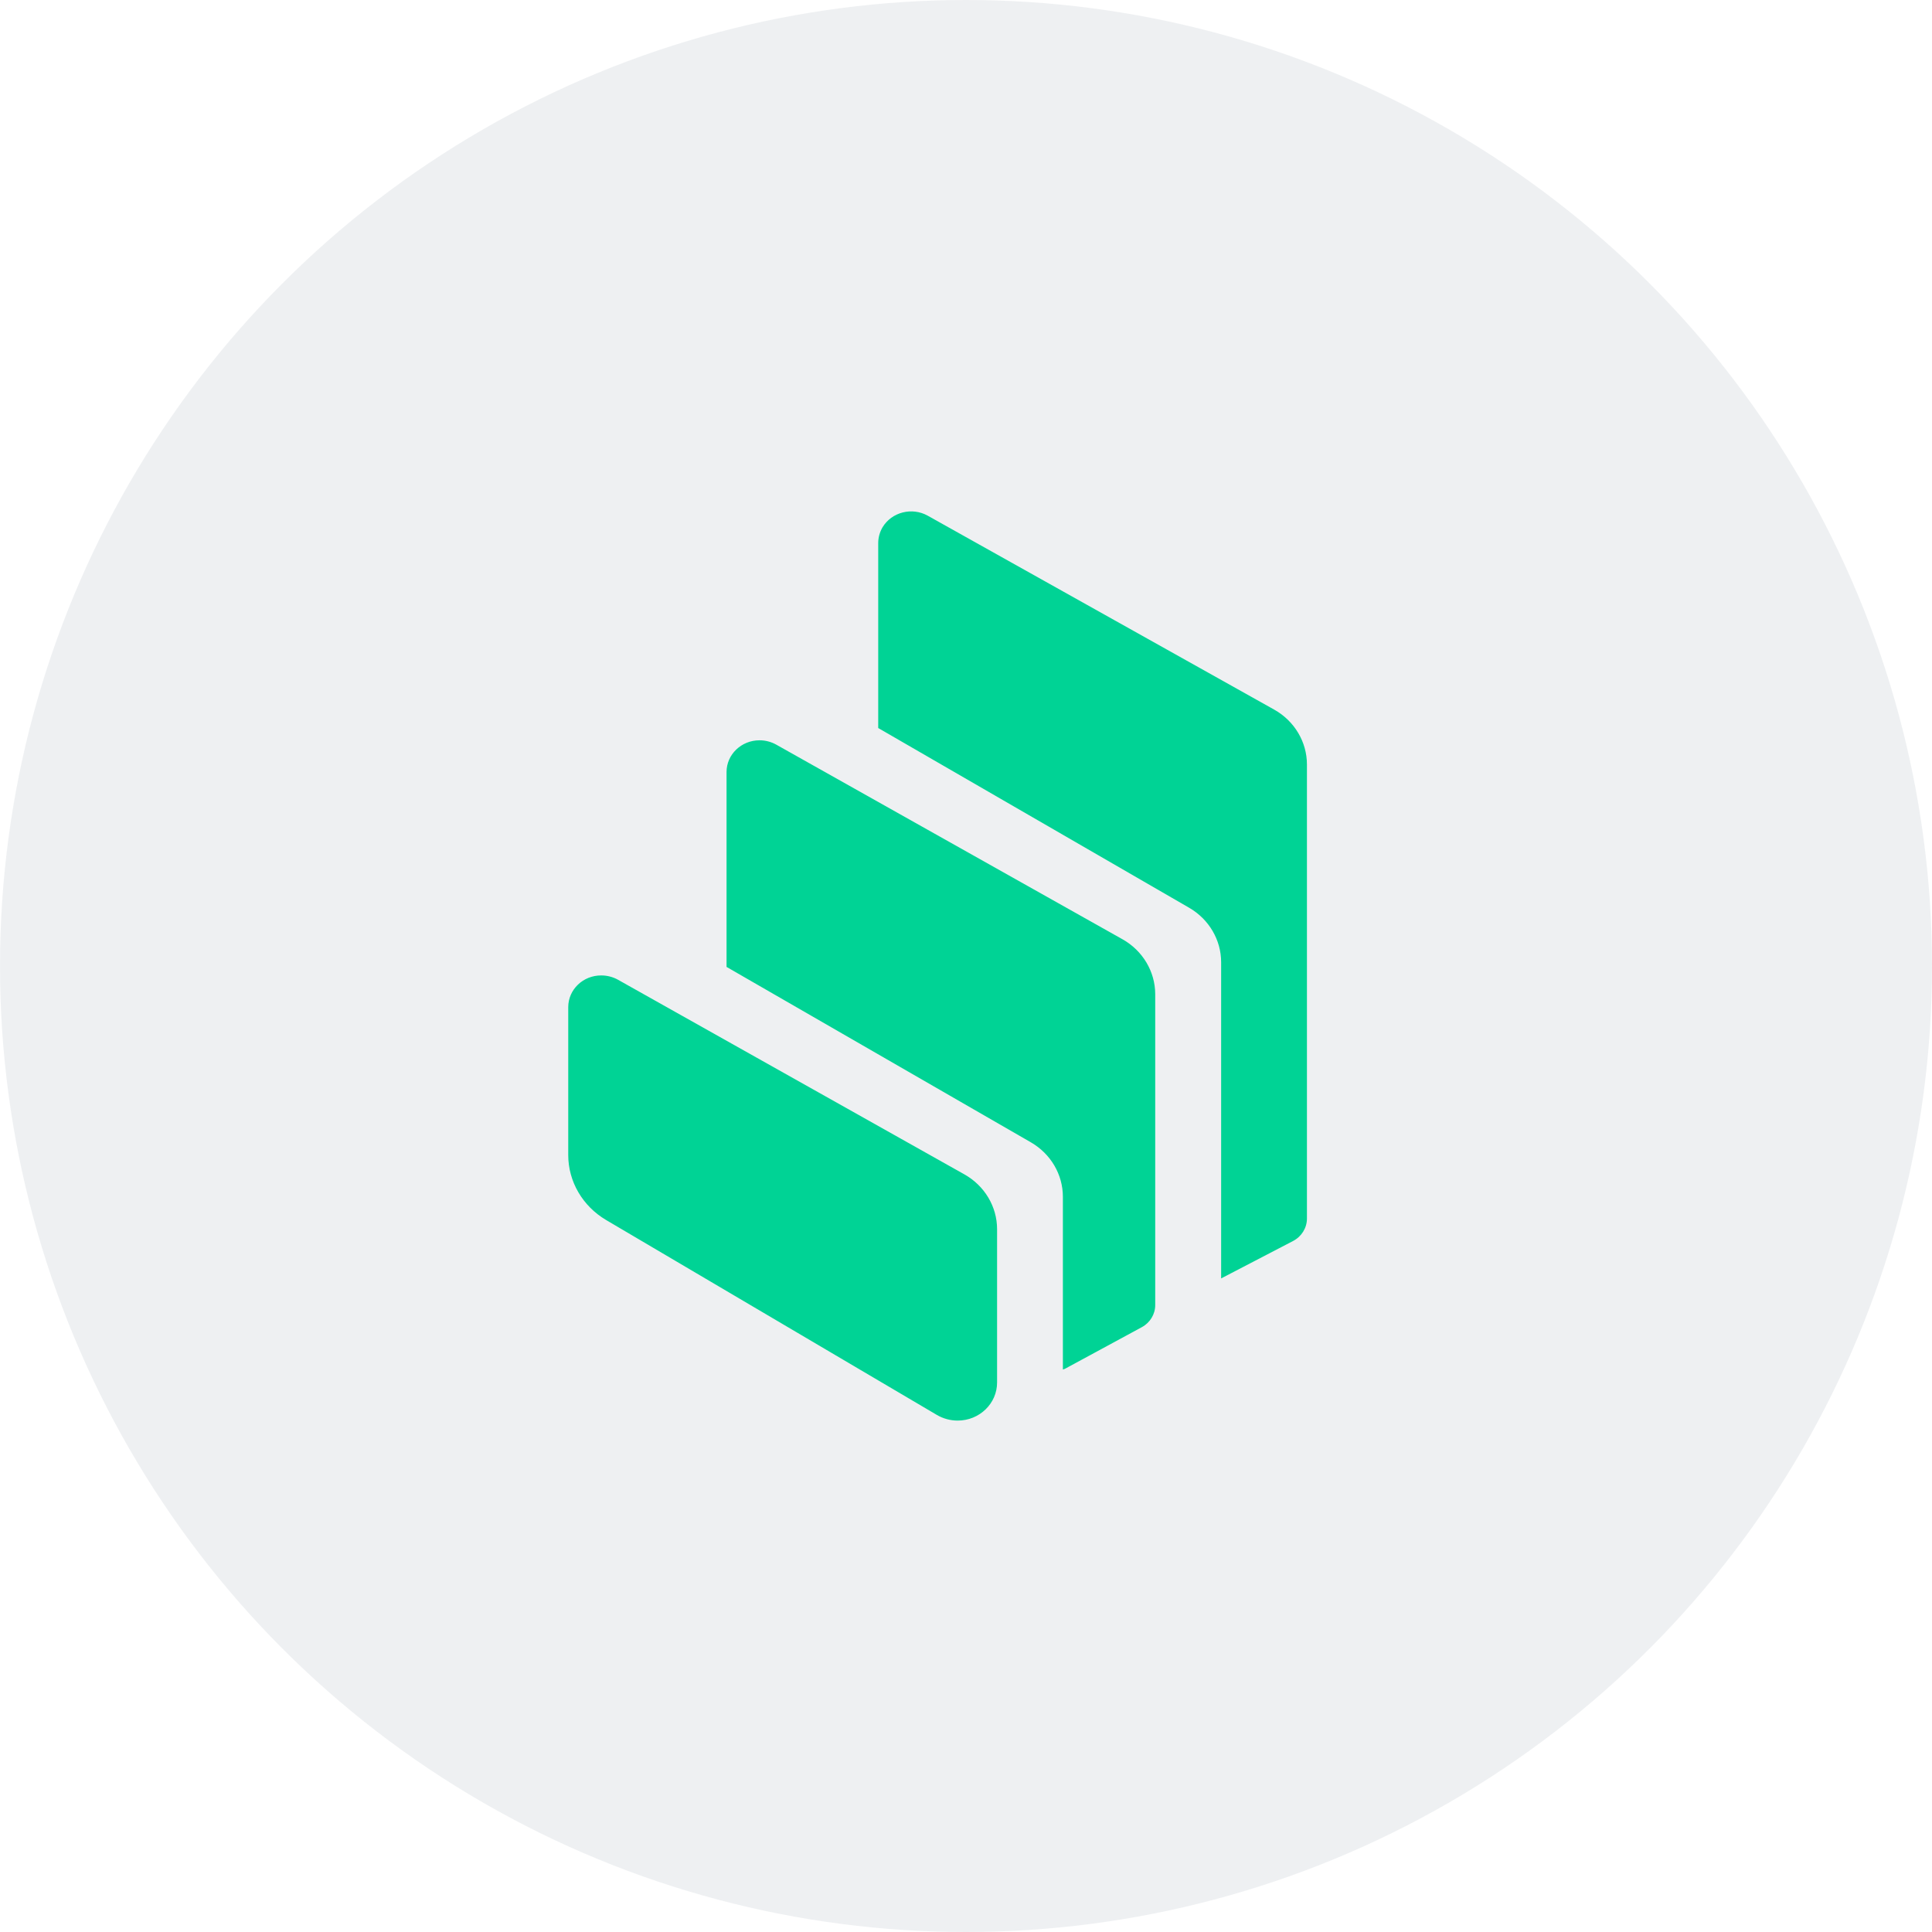
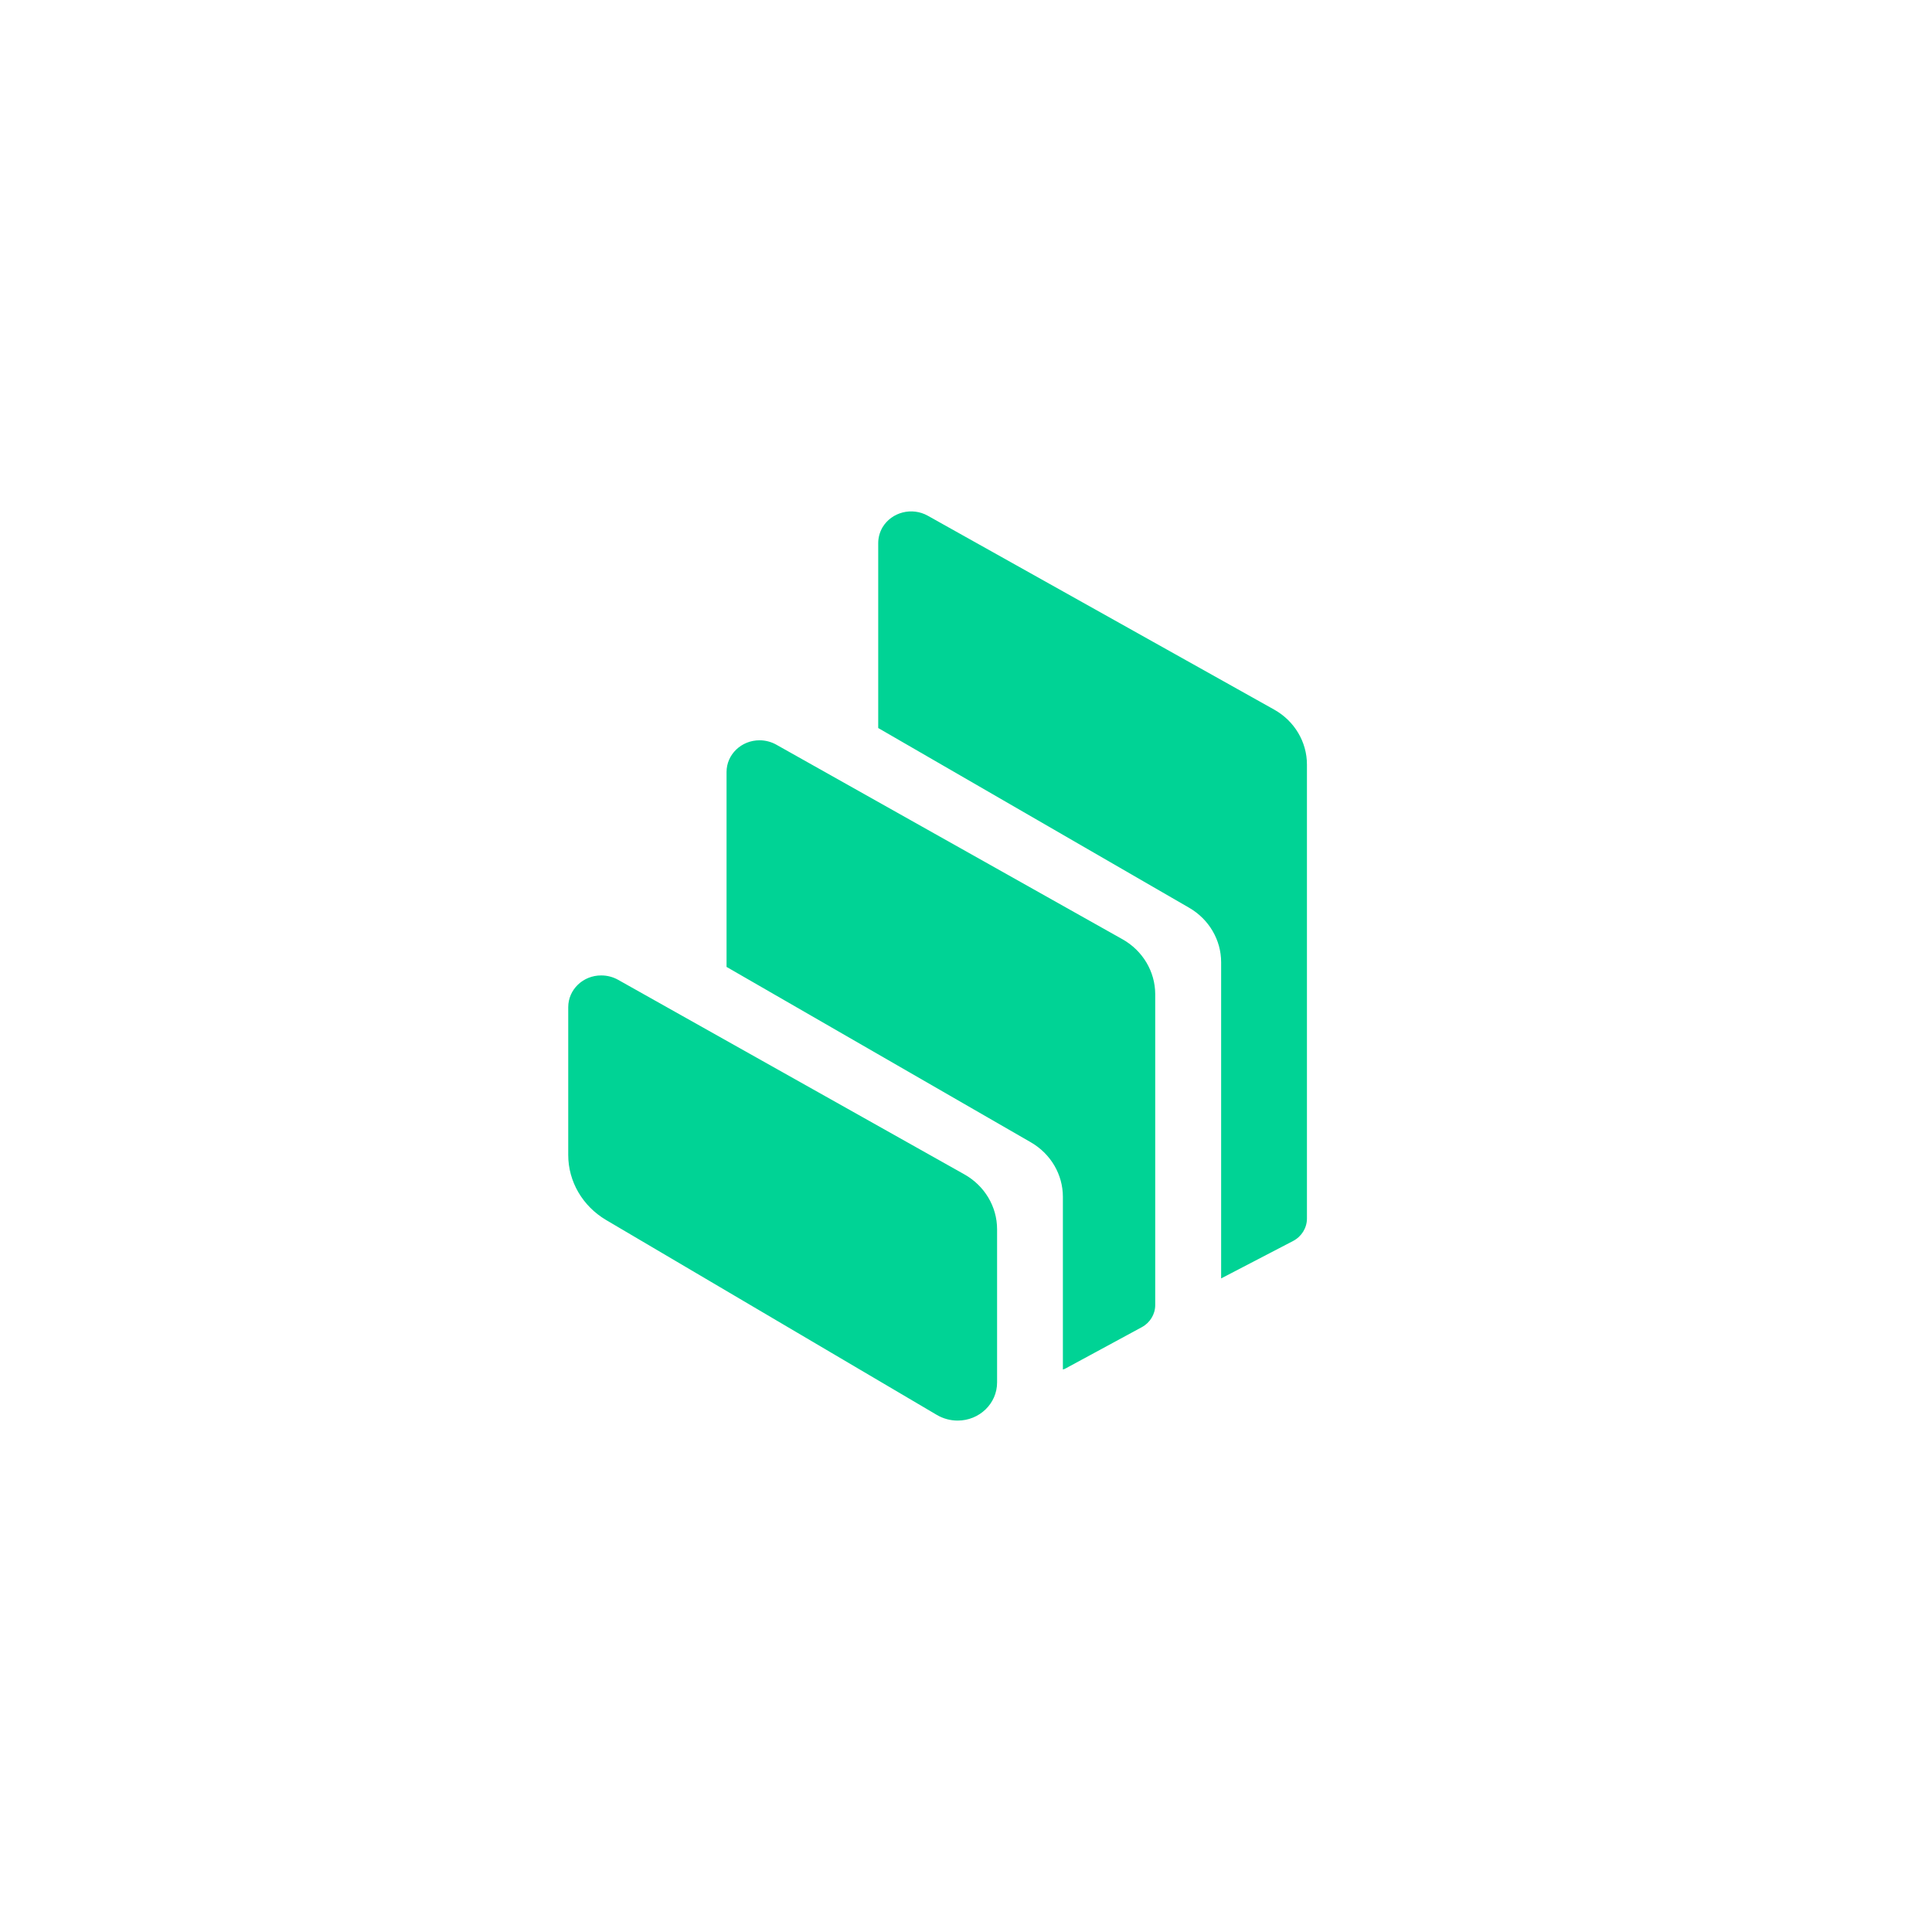
<svg xmlns="http://www.w3.org/2000/svg" width="34" height="34" viewBox="0 0 34 34" fill="none">
-   <circle opacity="0.5" cx="17" cy="17" r="17" fill="#DEE2E6" />
  <path fill-rule="evenodd" clip-rule="evenodd" d="M10.666 21.47C10.253 21.226 10 20.793 10 20.327V17.724C10 17.415 10.261 17.164 10.582 17.166C10.684 17.166 10.785 17.192 10.874 17.241L16.97 20.666C17.327 20.866 17.547 21.234 17.547 21.632V24.329C17.548 24.699 17.237 25 16.853 25C16.724 25 16.597 24.965 16.488 24.901L10.666 21.47ZM19.753 16.529C20.11 16.729 20.329 17.098 20.33 17.495V22.967C20.33 23.128 20.24 23.277 20.094 23.356L18.759 24.079C18.743 24.089 18.725 24.096 18.705 24.101V21.062C18.705 20.669 18.491 20.304 18.14 20.102L12.786 17.016V13.586C12.786 13.277 13.047 13.027 13.368 13.028C13.47 13.028 13.572 13.055 13.66 13.104L19.753 16.529ZM22.422 12.487C22.78 12.687 23 13.056 23 13.454V21.447C22.999 21.611 22.905 21.762 22.755 21.84L21.49 22.498V16.934C21.49 16.541 21.276 16.177 20.927 15.975L15.455 12.812V9.559C15.455 9.46 15.482 9.363 15.532 9.278C15.694 9.011 16.049 8.921 16.326 9.075L22.422 12.487Z" fill="#00D395" />
</svg>